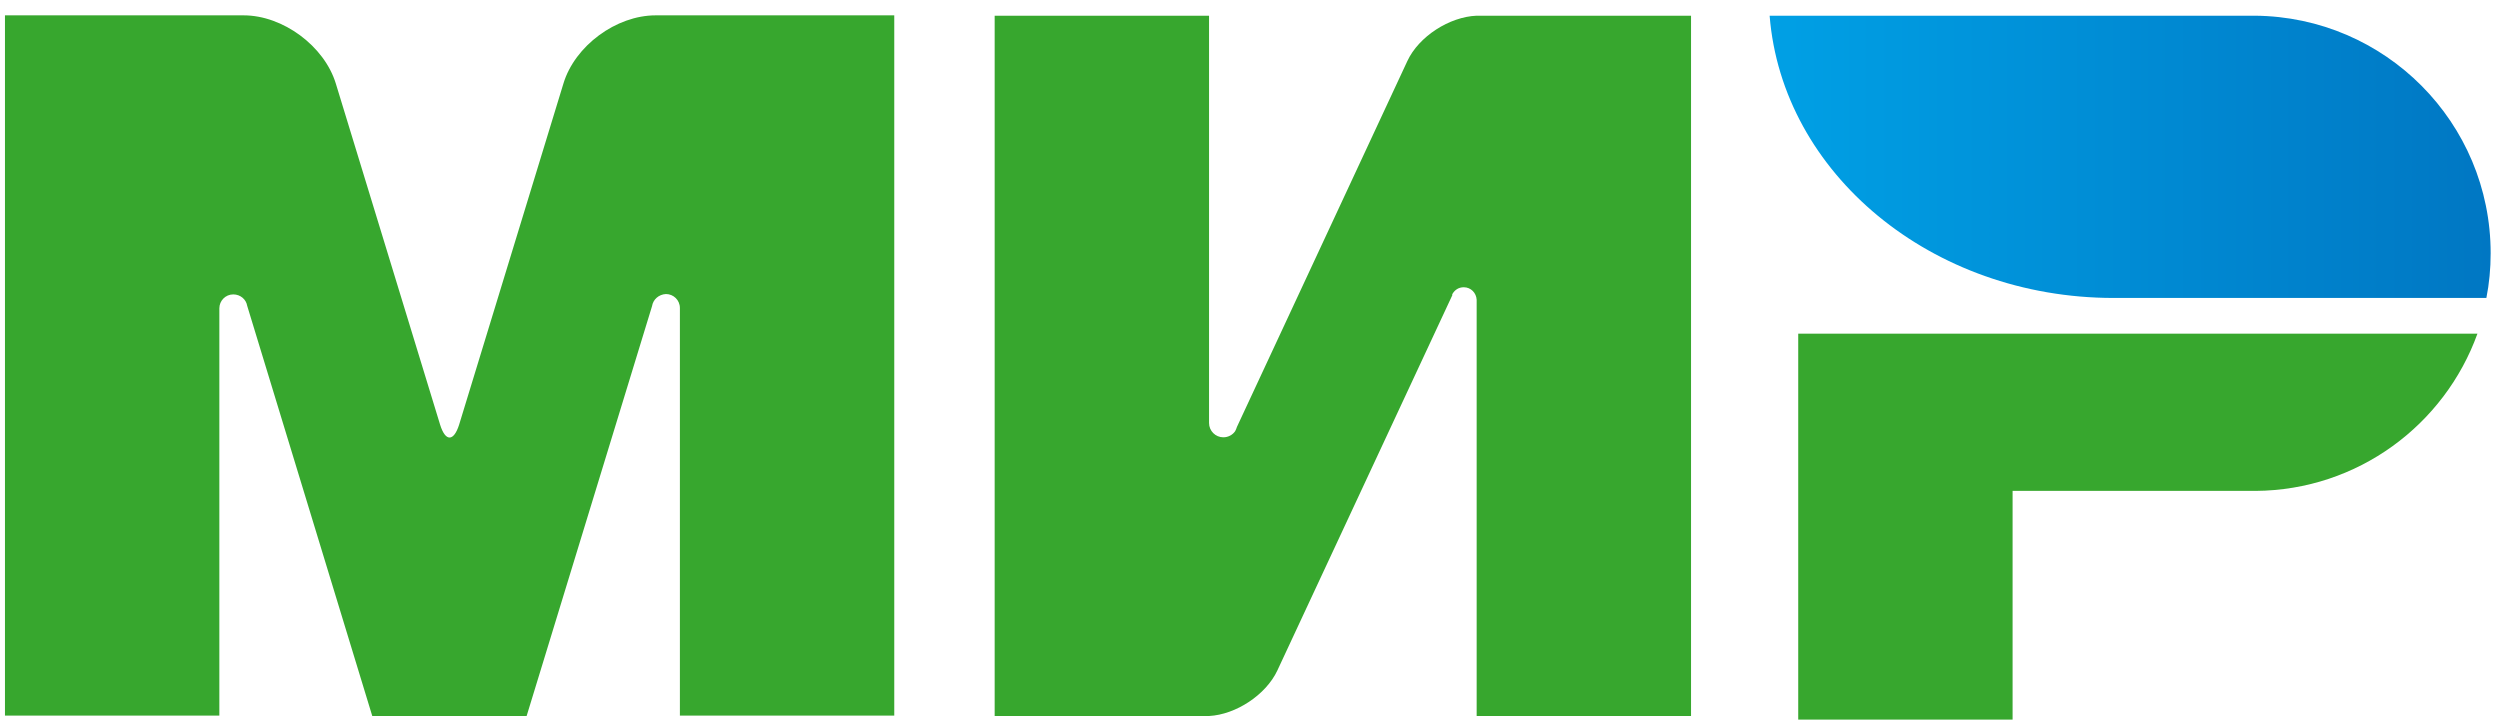
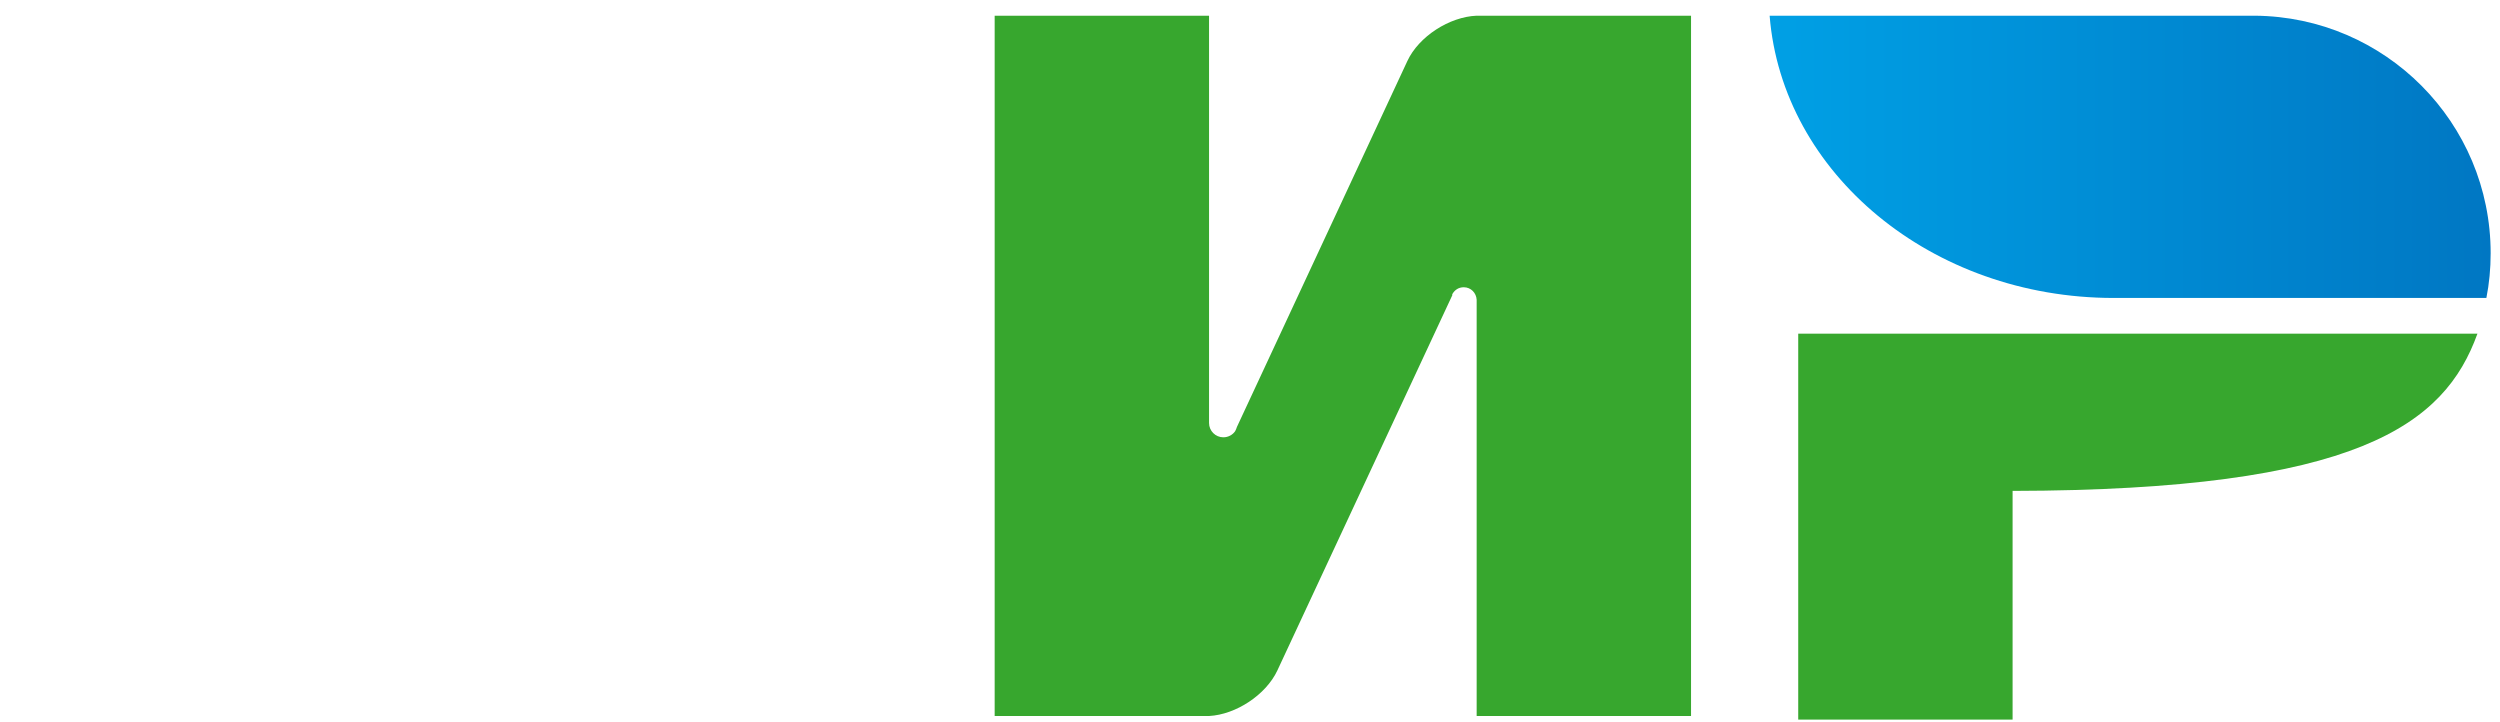
<svg xmlns="http://www.w3.org/2000/svg" width="142" height="41" viewBox="0 0 142 41" fill="none">
-   <path d="M102.139 18.954V40.872H114.315V27.883H128.116C133.92 27.843 138.851 24.129 140.718 18.954H102.139Z" fill="#37A72E" />
+   <path d="M102.139 18.954V40.872H114.315V27.883C133.92 27.843 138.851 24.129 140.718 18.954H102.139Z" fill="#37A72E" />
  <path d="M100.515 0.892C101.226 9.842 109.709 16.924 120.059 16.924C120.099 16.924 141.226 16.924 141.226 16.924C141.388 16.113 141.469 15.26 141.469 14.388C141.469 6.96 135.482 0.953 128.075 0.892H100.515Z" fill="url(#paint0_linear_1474_4)" />
  <path d="M82.494 16.701C82.636 16.458 82.859 16.316 83.143 16.316C83.549 16.316 83.854 16.64 83.874 17.026V40.669H96.051V0.892H83.874C82.332 0.953 80.586 2.069 79.937 3.469L70.257 24.251C70.236 24.332 70.196 24.413 70.155 24.494C70.013 24.697 69.769 24.839 69.485 24.839C69.039 24.839 68.674 24.474 68.674 24.027V0.892H56.497V40.669H68.674C70.196 40.588 71.9 39.471 72.55 38.091L82.494 16.762C82.474 16.742 82.494 16.722 82.494 16.701Z" fill="#37A72E" />
-   <path d="M37.035 17.391L29.912 40.669H21.145L14.041 17.371C13.981 17.006 13.656 16.722 13.25 16.722C12.803 16.722 12.459 17.087 12.459 17.513V40.648H0.282V0.872H10.733H13.839C16.071 0.872 18.425 2.617 19.075 4.748L25 24.129C25.305 25.103 25.772 25.083 26.076 24.129L32.002 4.748C32.651 2.597 35.005 0.872 37.238 0.872H40.343H50.794V40.648H38.618V17.513C38.618 17.513 38.618 17.513 38.618 17.493C38.618 17.046 38.253 16.701 37.826 16.701C37.42 16.722 37.096 17.006 37.035 17.391Z" fill="#37A72E" />
  <defs>
    <linearGradient id="paint0_linear_1474_4" x1="100.52" y1="8.908" x2="141.467" y2="8.908" gradientUnits="userSpaceOnUse">
      <stop stop-color="#00A0E5" />
      <stop offset="1" stop-color="#0077C3" />
    </linearGradient>
  </defs>
</svg>